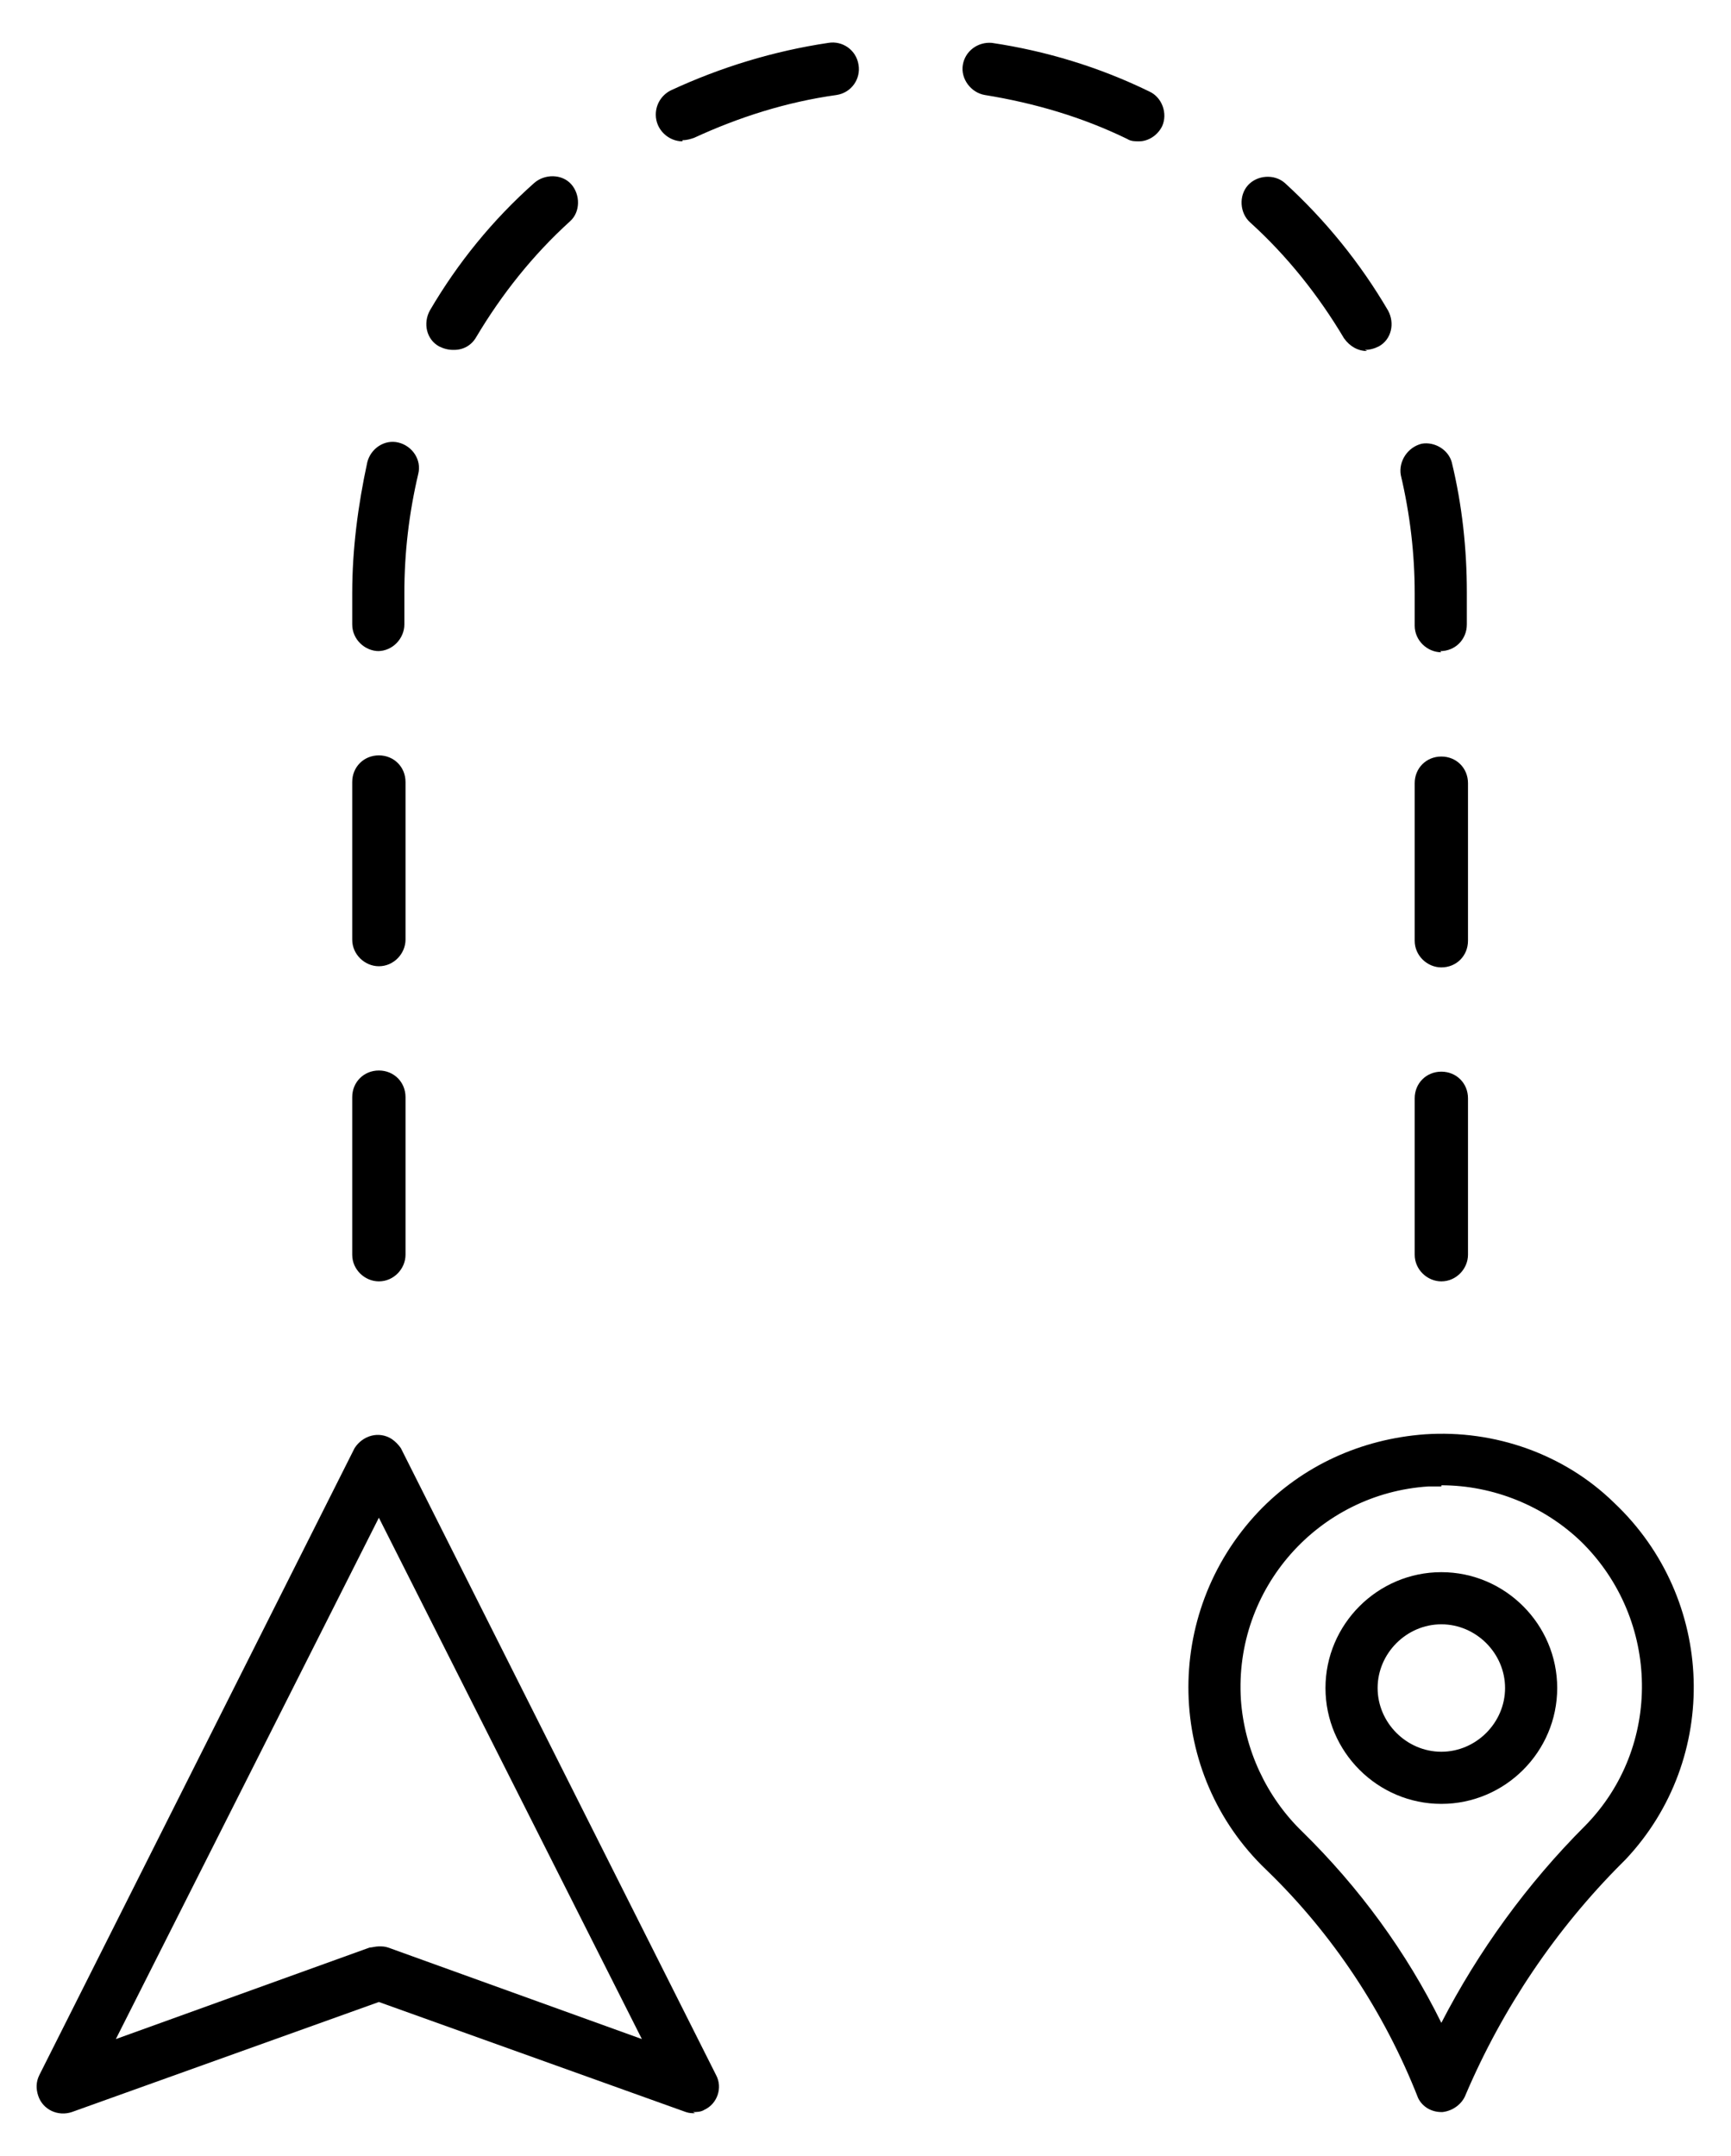
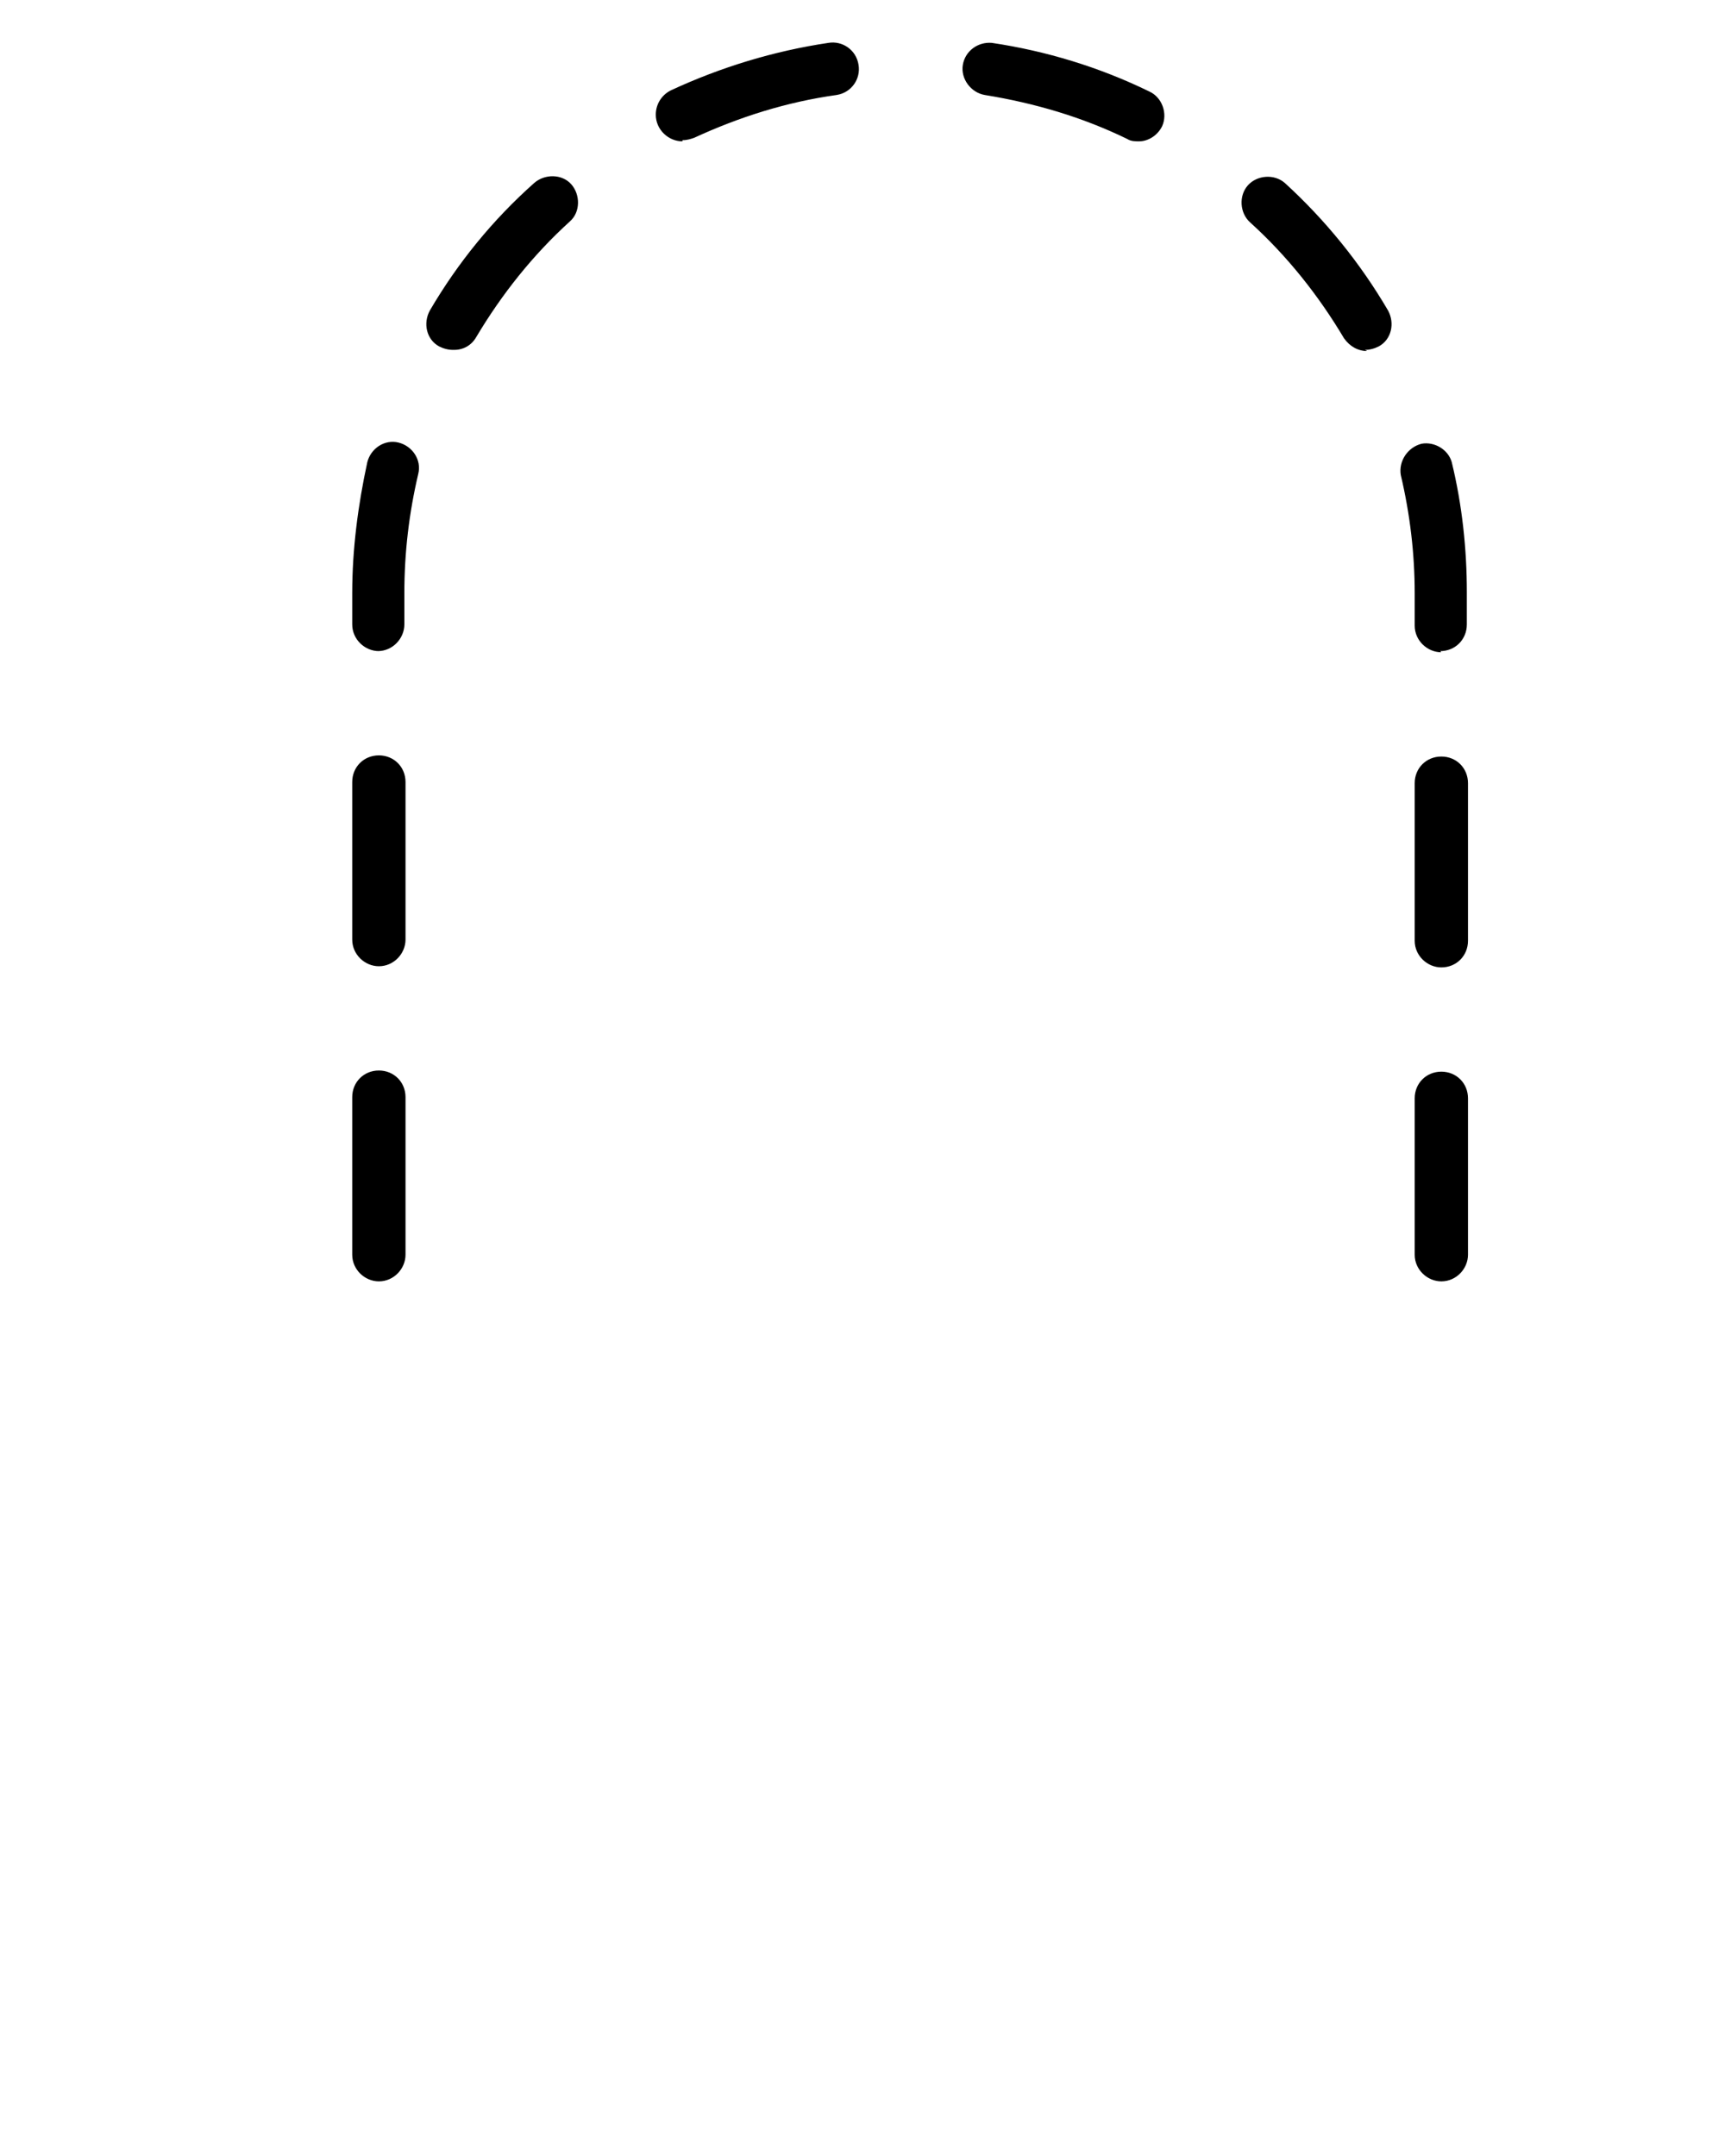
<svg xmlns="http://www.w3.org/2000/svg" version="1.1" viewBox="0 0 149.4 186.1">
  <defs>
    <style>
      .cls-1 {
        fill: #000000;
      }
    </style>
  </defs>
  <g>
    <g id="Calque_1">
      <g id="Groupe_2225">
-         <path id="Tracé_1893" class="cls-1" d="M124.4,182.3c-.8,0-1.6-.4-2-1.2-2.9-7.4-7.4-14.2-13.1-19.7-8.7-8.3-9-22.1-.7-30.9,3.8-4,8.9-6.3,14.4-6.7,6-.4,12,1.7,16.3,5.9,8.8,8.3,9.2,22.1,1,30.8,0,0-.2.2-.3.3-5.7,5.7-10.3,12.5-13.5,20-.3.8-1.1,1.4-2,1.5h-.1M124.4,128.3c-.4,0-.7,0-1.1,0-9.5.6-16.8,8.8-16.2,18.4.3,4.3,2.2,8.4,5.3,11.4,4.9,4.8,9,10.4,12,16.5,3.2-6.2,7.4-12,12.4-17,6.7-6.8,6.5-17.8-.3-24.5-3.2-3.1-7.6-4.9-12.1-4.9" />
-         <path id="Tracé_1894" class="cls-1" d="M124.4,155.7c-5.5,0-10-4.5-10-10,0-5.5,4.5-10,10-10,5.5,0,10,4.5,10,10,0,5.5-4.5,10-10,10M124.4,140.2c-3,0-5.5,2.5-5.5,5.5,0,3,2.5,5.5,5.5,5.5s5.5-2.5,5.5-5.5h0c0-3-2.5-5.5-5.5-5.5" />
-         <path id="Tracé_1895" class="cls-1" d="M60,182.4c-.3,0-.5,0-.8-.1l-26.5-9.5-26.5,9.5c-1.2.4-2.5-.2-2.9-1.4-.2-.6-.2-1.2.1-1.8l27.2-54.1c.7-1.1,2.1-1.5,3.2-.8.3.2.6.5.8.8l27.2,54.1c.6,1.1.1,2.5-1,3-.3.2-.7.2-1,.2M32.7,168c.3,0,.5,0,.8.1l21.9,7.9-22.7-45-22.7,45,21.9-7.9c.2,0,.5-.1.8-.1" />
        <path id="Tracé_1896" class="cls-1" d="M124.4,110.6c-1.2,0-2.3-1-2.3-2.3h0v-13.5c0-1.3,1-2.3,2.3-2.3s2.3,1,2.3,2.3v13.5c0,1.2-1,2.3-2.3,2.3M32.7,110.6c-1.2,0-2.3-1-2.3-2.3h0v-13.6c0-1.3,1-2.3,2.3-2.3s2.3,1,2.3,2.3v13.6c0,1.2-1,2.3-2.3,2.3h0M124.4,83.5c-1.2,0-2.3-1-2.3-2.3h0v-13.6c0-1.3,1-2.3,2.3-2.3s2.3,1,2.3,2.3v13.6c0,1.3-1,2.3-2.3,2.3M32.7,83.4c-1.2,0-2.3-1-2.3-2.3h0v-13.6c0-1.3,1-2.3,2.3-2.3s2.3,1,2.3,2.3v13.6c0,1.2-1,2.3-2.3,2.3h0M124.4,56.3c-1.2,0-2.3-1-2.3-2.3h0v-2.8c0-3.4-.4-6.8-1.2-10.2-.2-1.2.6-2.4,1.8-2.7,1.1-.2,2.3.5,2.6,1.6.9,3.7,1.3,7.5,1.3,11.2v2.8c0,1.3-1,2.3-2.3,2.3M32.7,56.2c-1.2,0-2.3-1-2.3-2.3h0v-2.7c0-3.8.5-7.6,1.3-11.3.3-1.2,1.5-2,2.7-1.7,1.2.3,2,1.5,1.7,2.7-.8,3.4-1.2,6.8-1.2,10.3v2.7c0,1.2-1,2.3-2.3,2.3h0M118,30.3c-.8,0-1.5-.4-2-1.1-2.2-3.7-4.9-7.1-8.1-10-.9-.8-1-2.3-.2-3.2.8-.9,2.3-1,3.2-.2,0,0,0,0,0,0,3.5,3.2,6.5,6.9,8.9,11,.6,1.1.3,2.5-.8,3.1-.4.2-.8.3-1.2.3M39.1,30.2c-.4,0-.8-.1-1.2-.3-1.1-.6-1.4-2-.8-3.1,2.4-4.1,5.4-7.8,9-11,.9-.8,2.4-.8,3.2.1.8.9.8,2.4-.1,3.2h0c-3.2,2.9-5.9,6.3-8.1,10-.4.7-1.1,1.1-1.9,1.1M98.3,12.2c-.3,0-.7,0-1-.2-3.9-1.9-8-3.1-12.3-3.8-1.2-.2-2.1-1.4-1.9-2.6.2-1.2,1.3-2,2.5-1.9,4.7.7,9.3,2.1,13.6,4.2,1.1.5,1.6,1.9,1.1,3-.4.8-1.2,1.3-2,1.3M58.9,12.2c-1.2,0-2.3-1-2.3-2.3,0-.9.5-1.7,1.3-2.1,4.3-2,8.9-3.4,13.6-4.1,1.2-.2,2.4.6,2.6,1.9.2,1.2-.6,2.4-1.9,2.6,0,0,0,0,0,0-4.3.6-8.4,1.9-12.3,3.7-.3.1-.6.2-1,.2" />
      </g>
    </g>
  </g>
</svg>